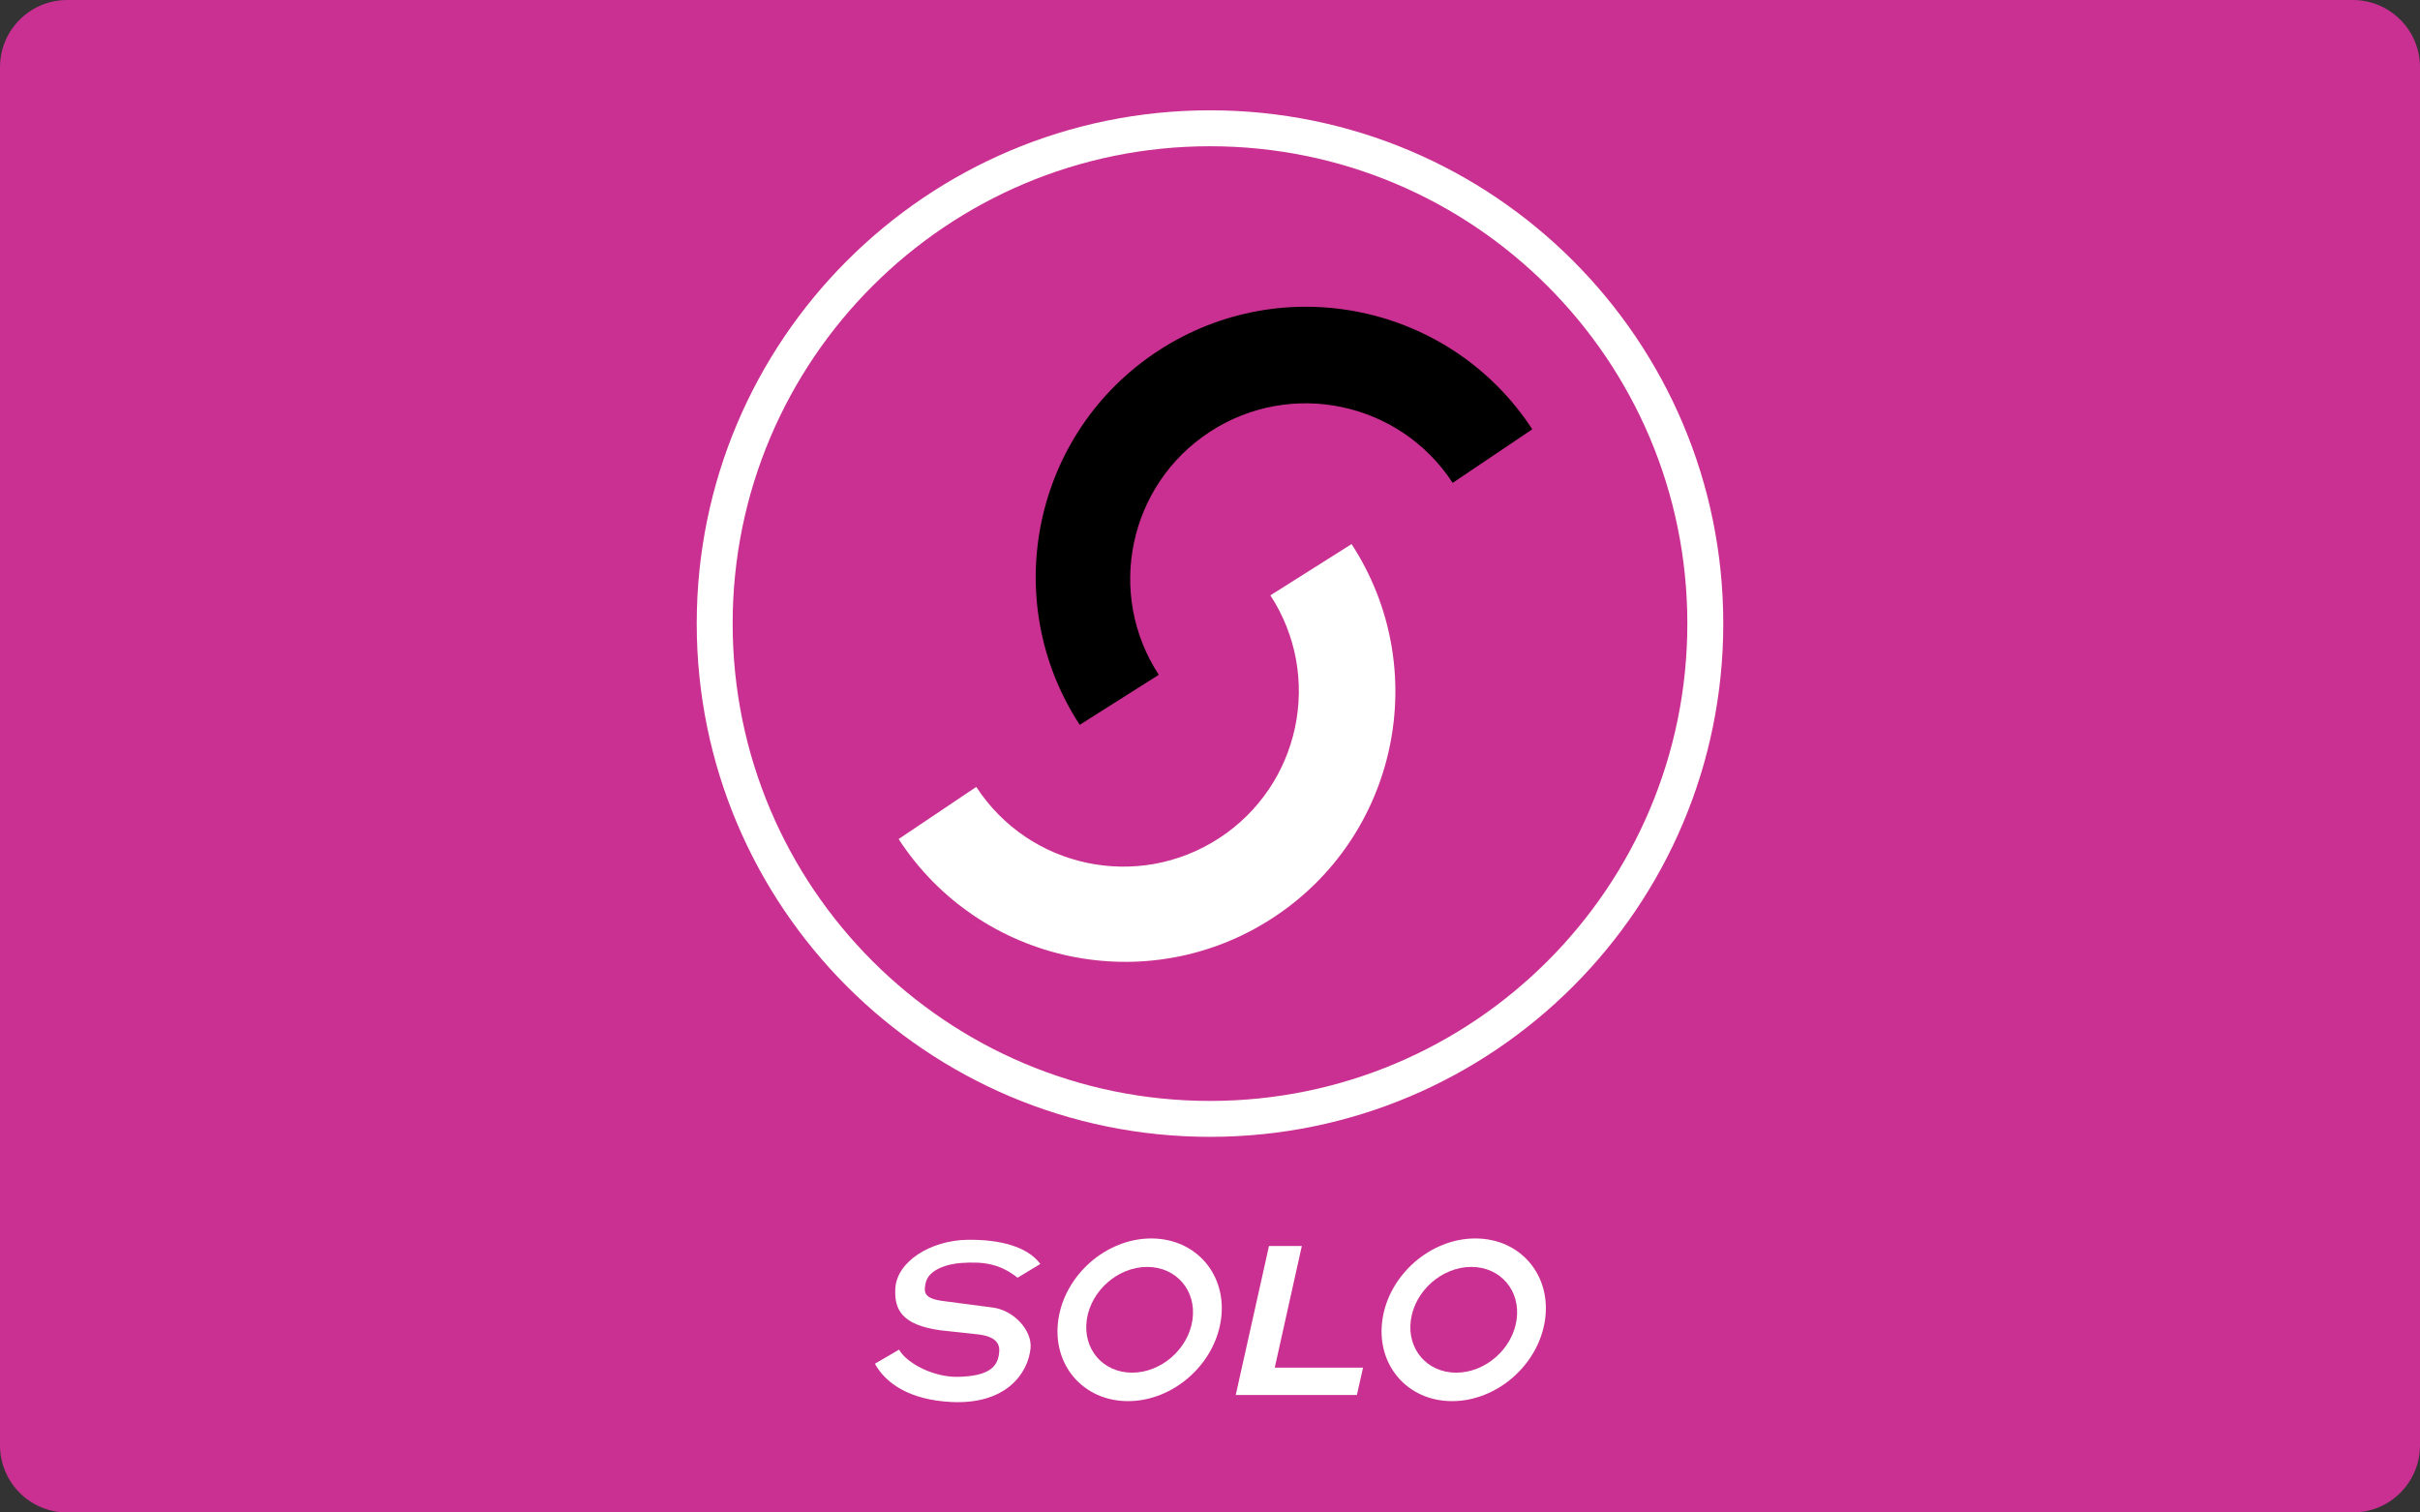
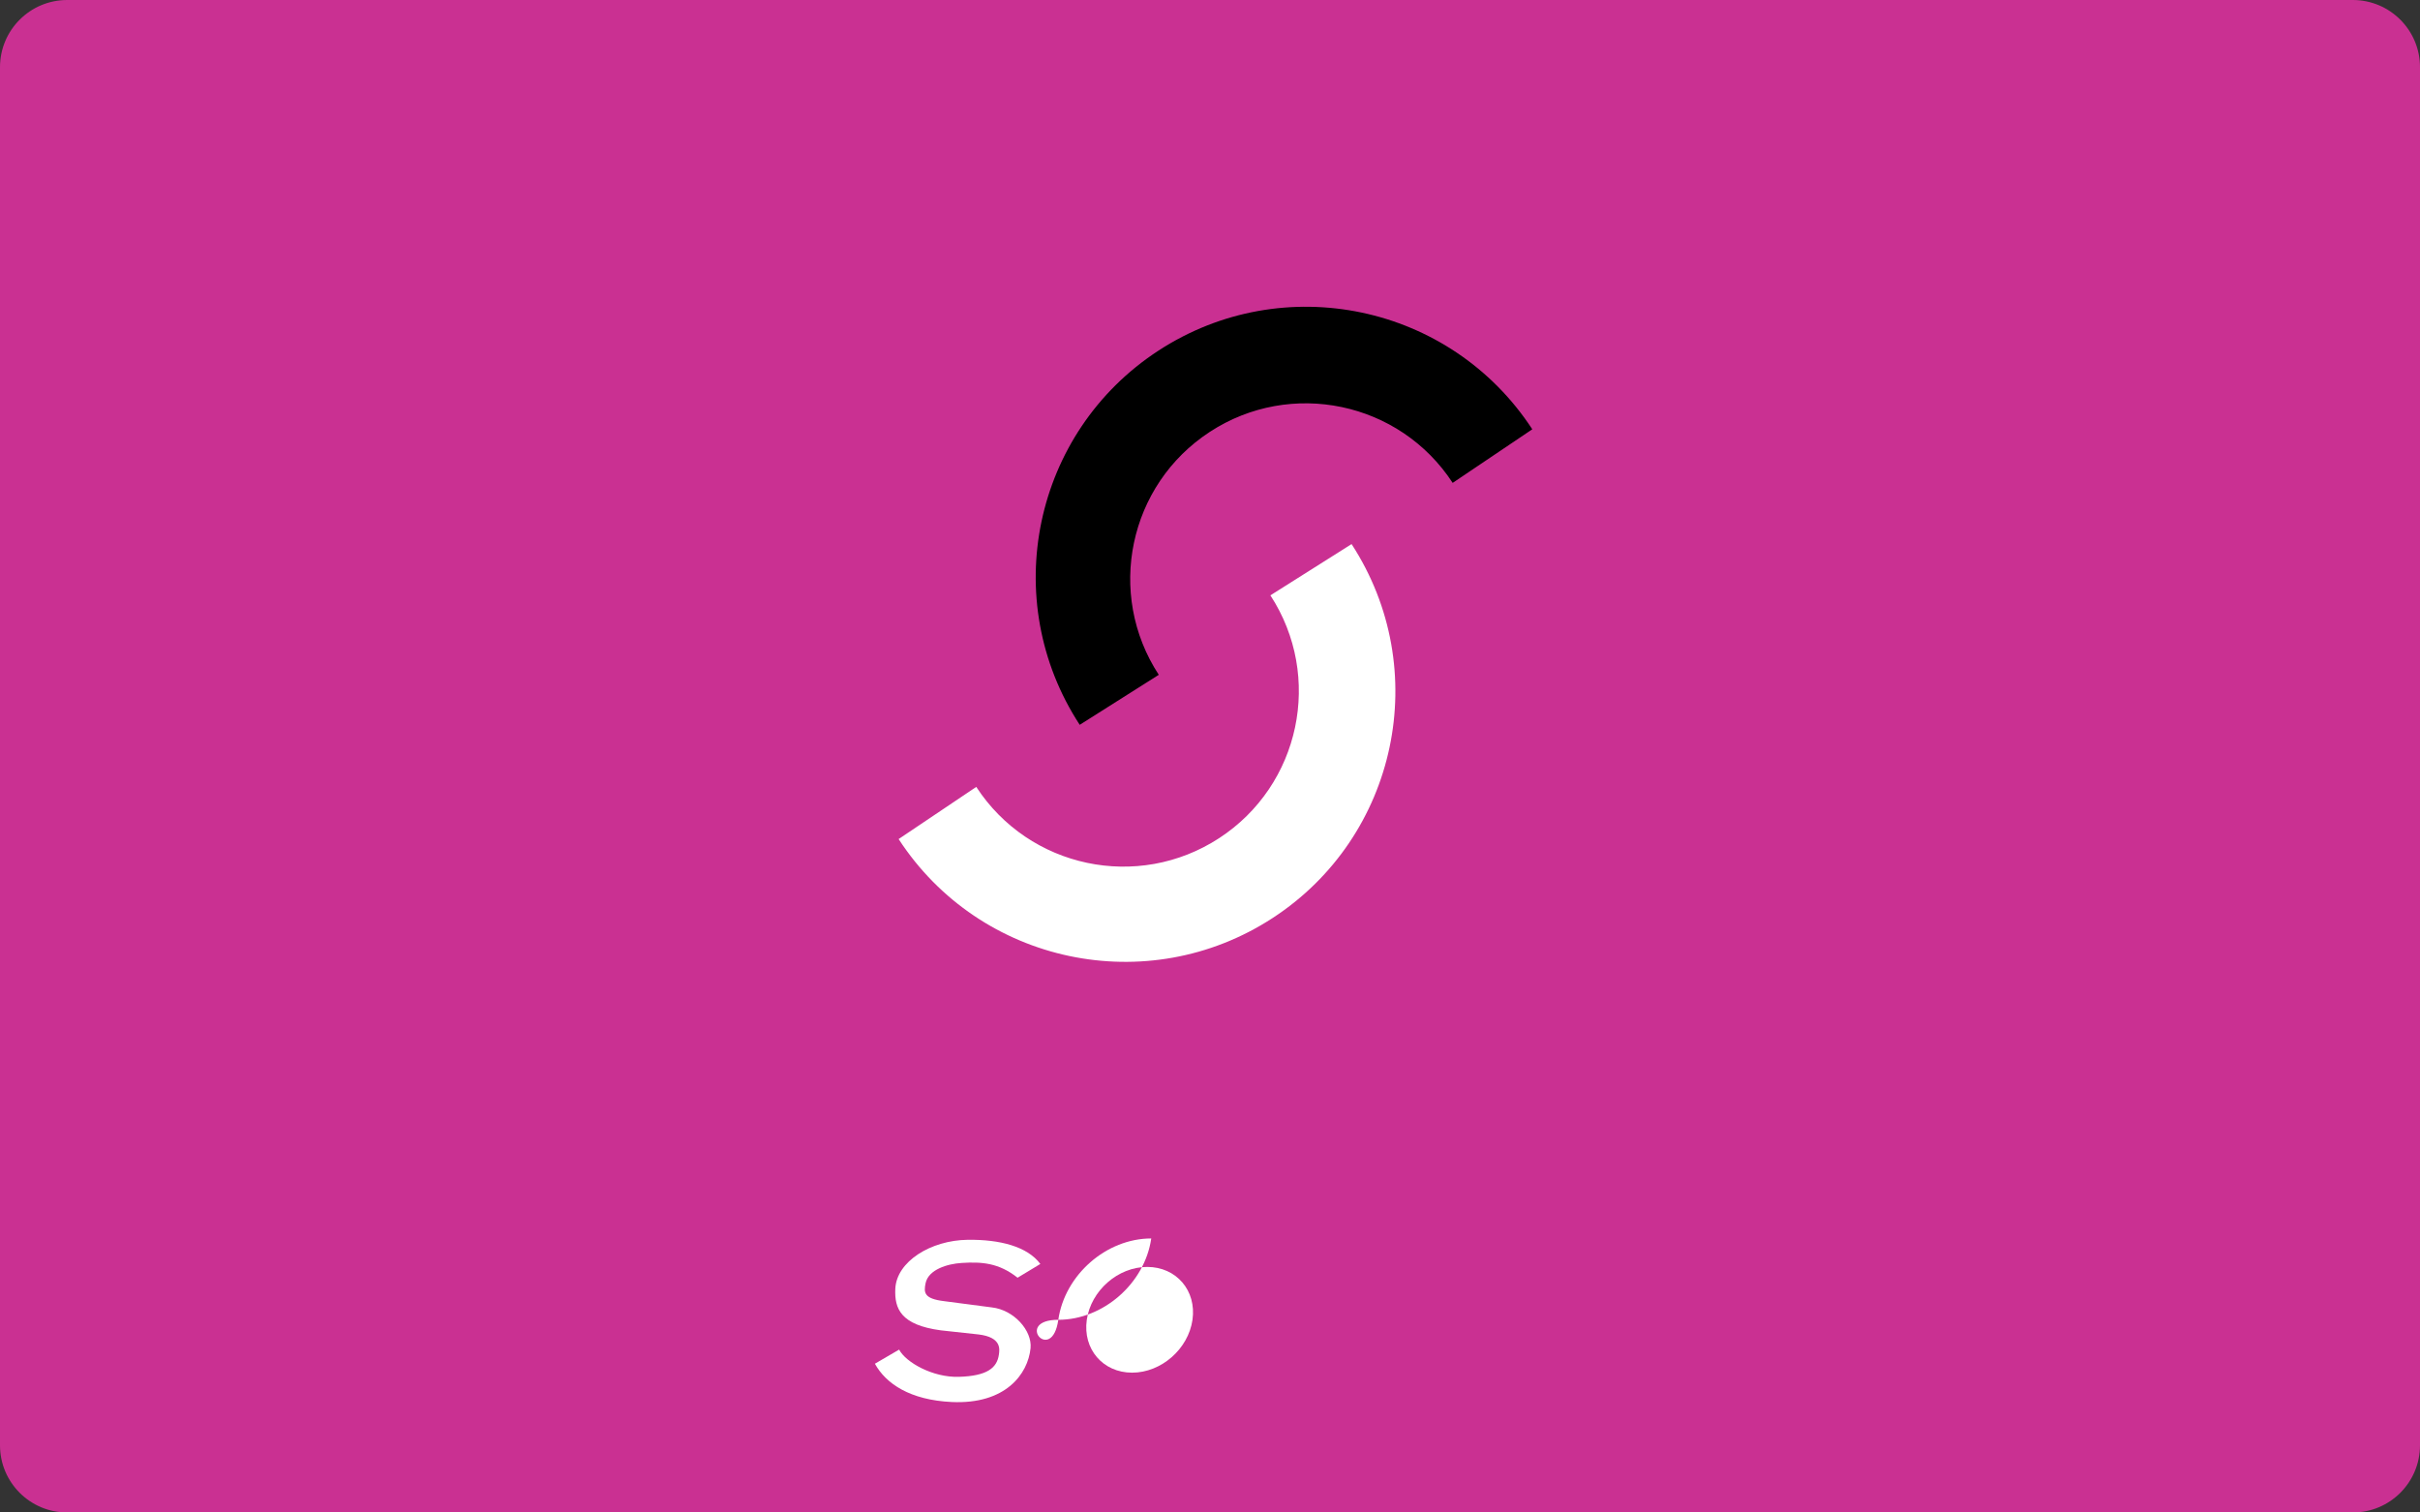
<svg xmlns="http://www.w3.org/2000/svg" version="1.1" id="Layer_1" x="0px" y="0px" width="72px" height="45px" viewBox="0 0 72 45" enable-background="new 0 0 72 45" xml:space="preserve">
  <rect x="0" y="0" width="72" height="45" fill="#333333" stroke="none" />
  <g>
    <path fill="#CA3092" d="M72,43c0,1.105-0.895,2-2,2H2c-1.105,0-2-0.895-2-2V2c0-1.105,0.895-2,2-2h68c1.105,0,2,0.895,2,2L72,43   L72,43z" />
    <g>
      <path fill="#FFFFFF" d="M40.212,16.188c2.423,3.721,1.371,8.703-2.35,11.126s-8.703,1.371-11.126-2.35l2.31-1.552    c1.574,2.416,4.808,3.1,7.225,1.526c2.416-1.574,3.1-4.808,1.526-7.225L40.212,16.188z" />
      <path d="M45.589,12.772c-2.428-3.718-7.411-4.764-11.129-2.336s-4.764,7.411-2.336,11.129l2.352-1.488    c-1.577-2.414-0.898-5.65,1.517-7.227c2.414-1.577,5.65-0.898,7.227,1.517L45.589,12.772z" />
-       <path fill="#FFFFFF" d="M20.729,18.553c0-8.434,6.837-15.271,15.271-15.271s15.271,6.837,15.271,15.271S44.434,33.824,36,33.824    C27.566,33.824,20.729,26.987,20.729,18.553z M36,32.755c7.843,0,14.202-6.359,14.202-14.202S43.843,4.351,36,4.351    S21.798,10.71,21.798,18.553S28.157,32.755,36,32.755z" />
      <g>
-         <path fill="#FFFFFF" d="M37.755,37.072h0.977l-0.805,3.618h2.627l-0.184,0.814h-3.604L37.755,37.072z" />
        <path fill="#FFFFFF" d="M26.751,40.154c0.195,0.375,0.995,0.835,1.782,0.81c0.832-0.026,1.129-0.262,1.186-0.66     c0.022-0.157,0.086-0.517-0.605-0.601l-1.121-0.122c-1.191-0.159-1.383-0.641-1.356-1.235c0.037-0.814,1.056-1.444,2.151-1.459     c0.965-0.013,1.782,0.202,2.164,0.719l-0.677,0.409c-0.56-0.443-1.066-0.477-1.666-0.439c-0.419,0.026-0.984,0.194-1.07,0.599     c-0.061,0.287-0.046,0.466,0.554,0.538l1.419,0.186c0.654,0.074,1.201,0.69,1.149,1.214c-0.077,0.769-0.747,1.678-2.352,1.6     c-1.229-0.06-1.949-0.54-2.279-1.139L26.751,40.154z" />
-         <path fill="#FFFFFF" d="M31.487,39.267c0.191-1.336,1.428-2.42,2.765-2.42s2.265,1.083,2.074,2.42     c-0.191,1.336-1.428,2.42-2.765,2.42S31.296,40.604,31.487,39.267z M33.682,40.84c0.869,0,1.673-0.704,1.797-1.573     c0.124-0.869-0.48-1.573-1.348-1.573c-0.869,0-1.673,0.704-1.797,1.573C32.21,40.136,32.813,40.84,33.682,40.84z" />
-         <path fill="#FFFFFF" d="M41.129,39.267c0.191-1.336,1.428-2.42,2.765-2.42s2.265,1.083,2.074,2.42     c-0.191,1.336-1.428,2.42-2.765,2.42S40.939,40.604,41.129,39.267z M43.325,40.84c0.869,0,1.673-0.704,1.797-1.573     c0.124-0.869-0.48-1.573-1.348-1.573s-1.673,0.704-1.797,1.573C41.852,40.136,42.456,40.84,43.325,40.84z" />
+         <path fill="#FFFFFF" d="M31.487,39.267c0.191-1.336,1.428-2.42,2.765-2.42c-0.191,1.336-1.428,2.42-2.765,2.42S31.296,40.604,31.487,39.267z M33.682,40.84c0.869,0,1.673-0.704,1.797-1.573     c0.124-0.869-0.48-1.573-1.348-1.573c-0.869,0-1.673,0.704-1.797,1.573C32.21,40.136,32.813,40.84,33.682,40.84z" />
      </g>
    </g>
  </g>
</svg>